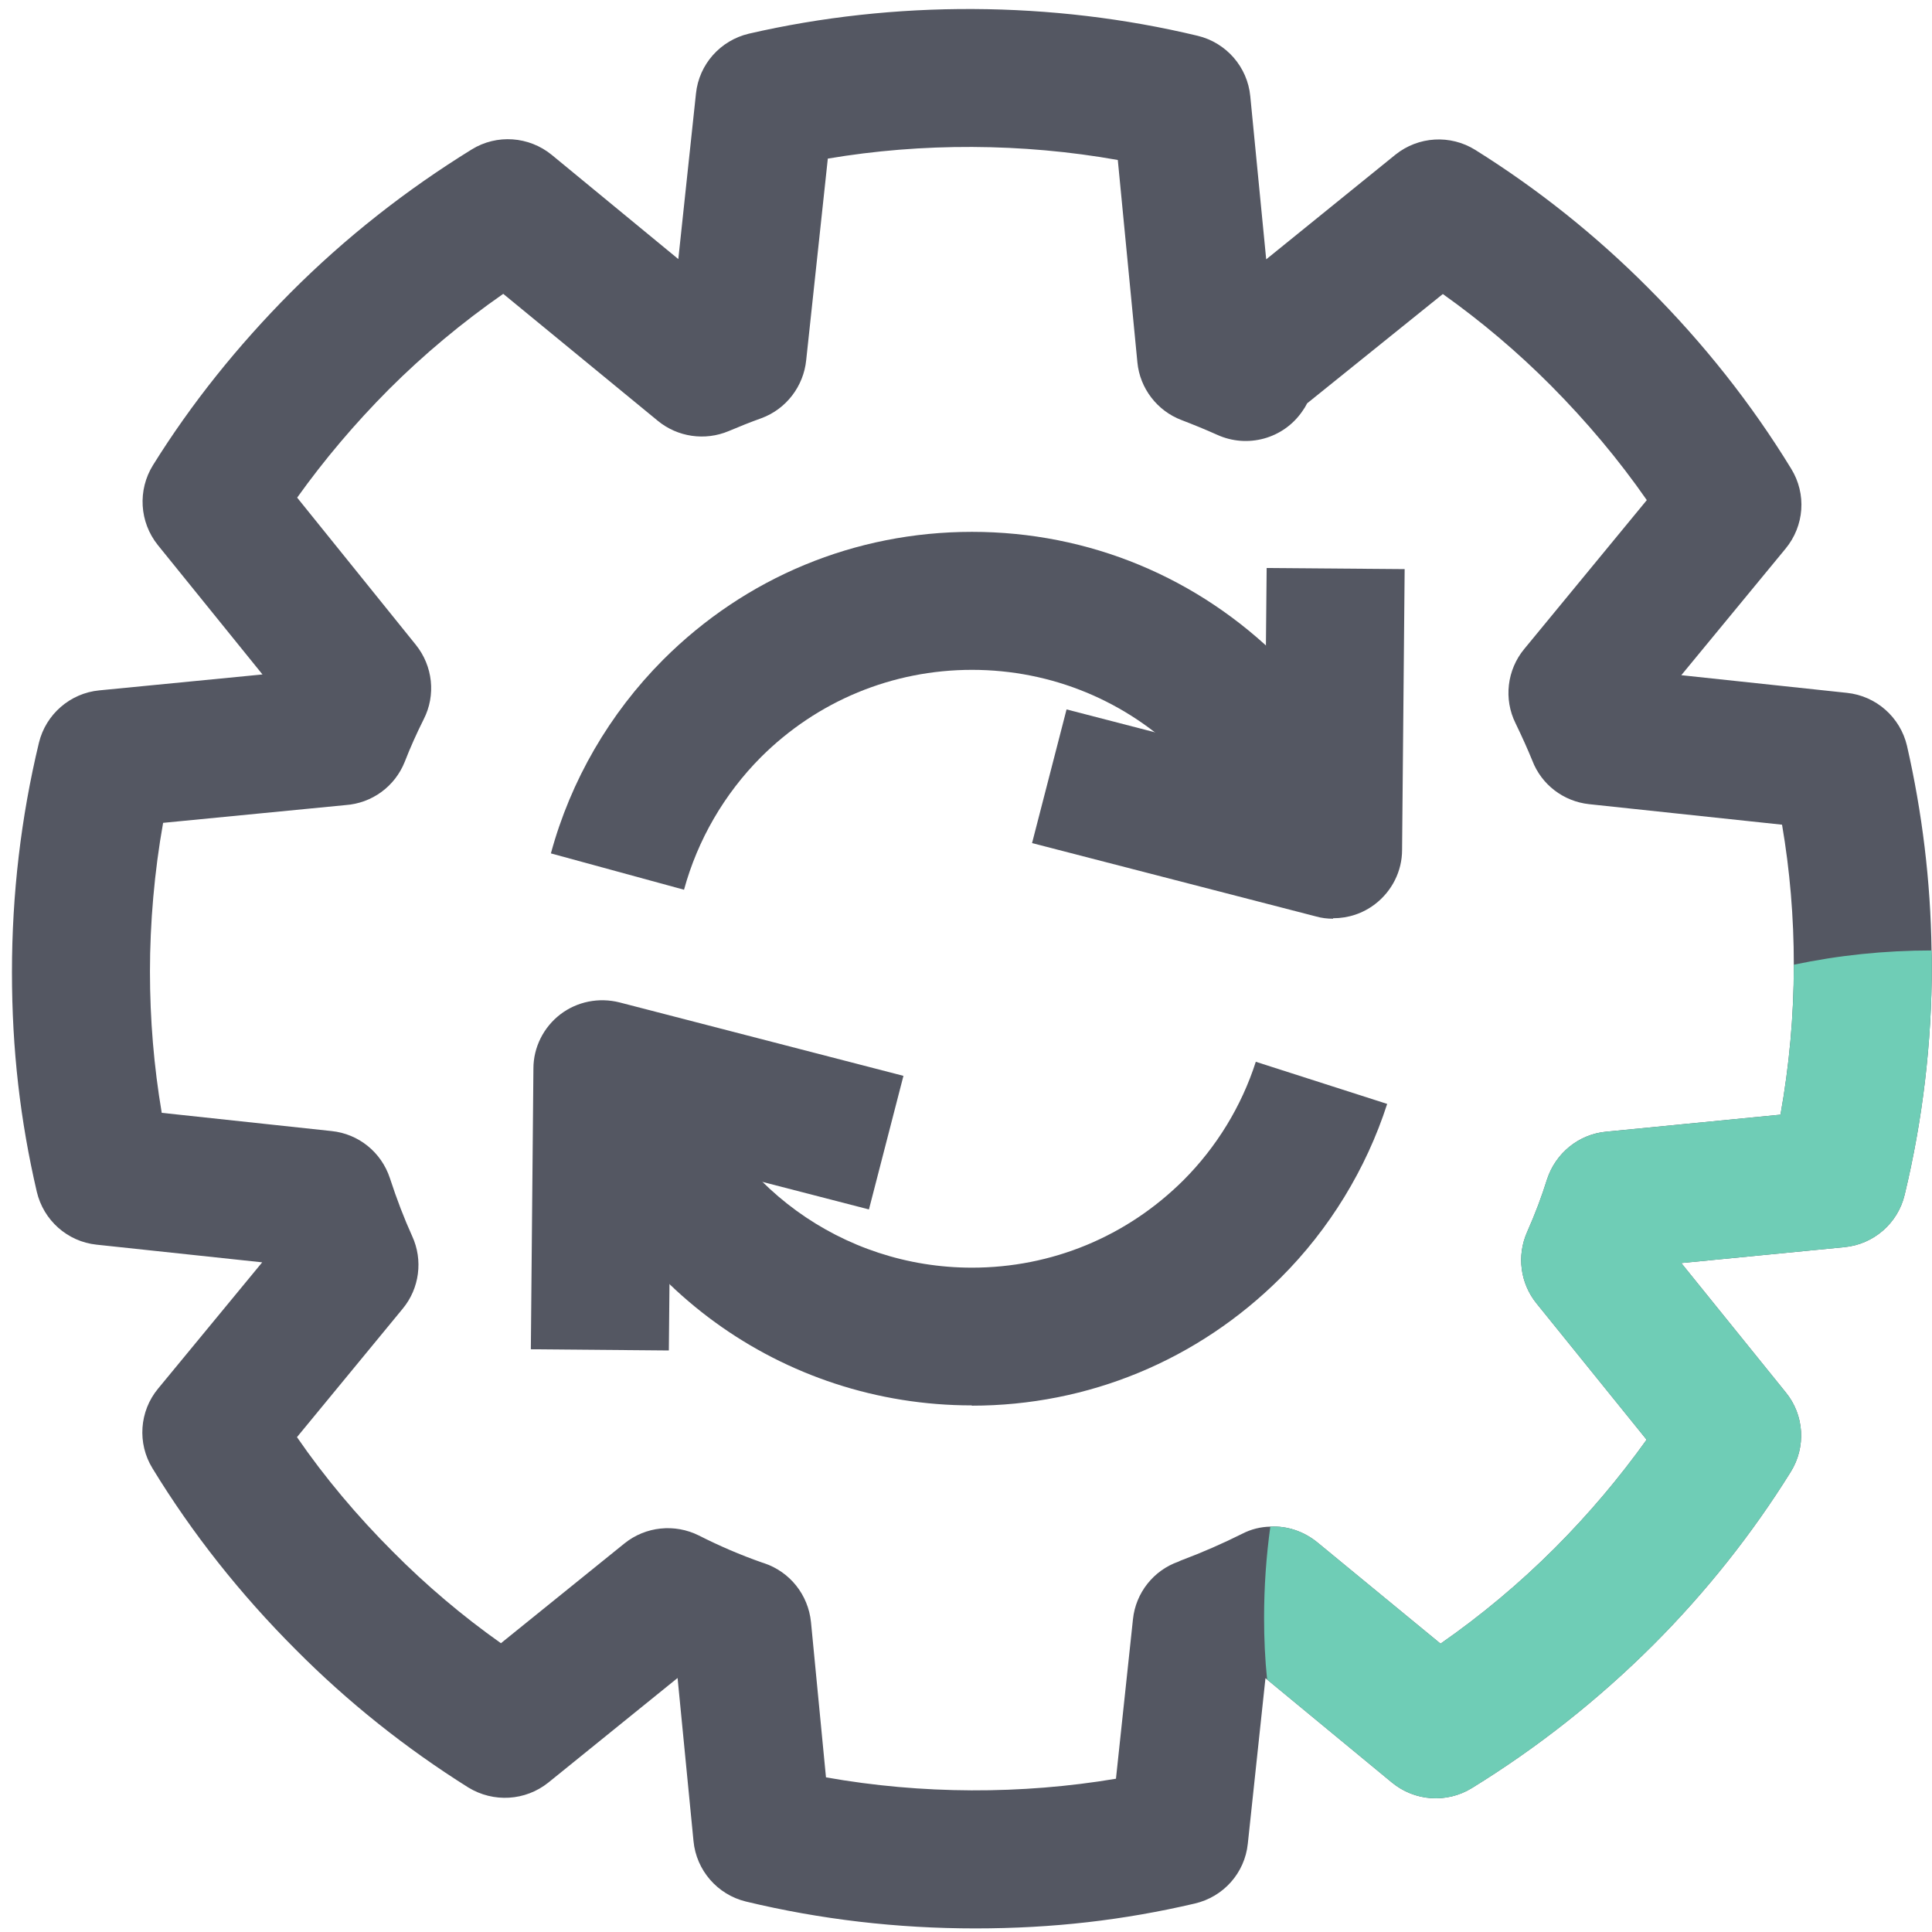
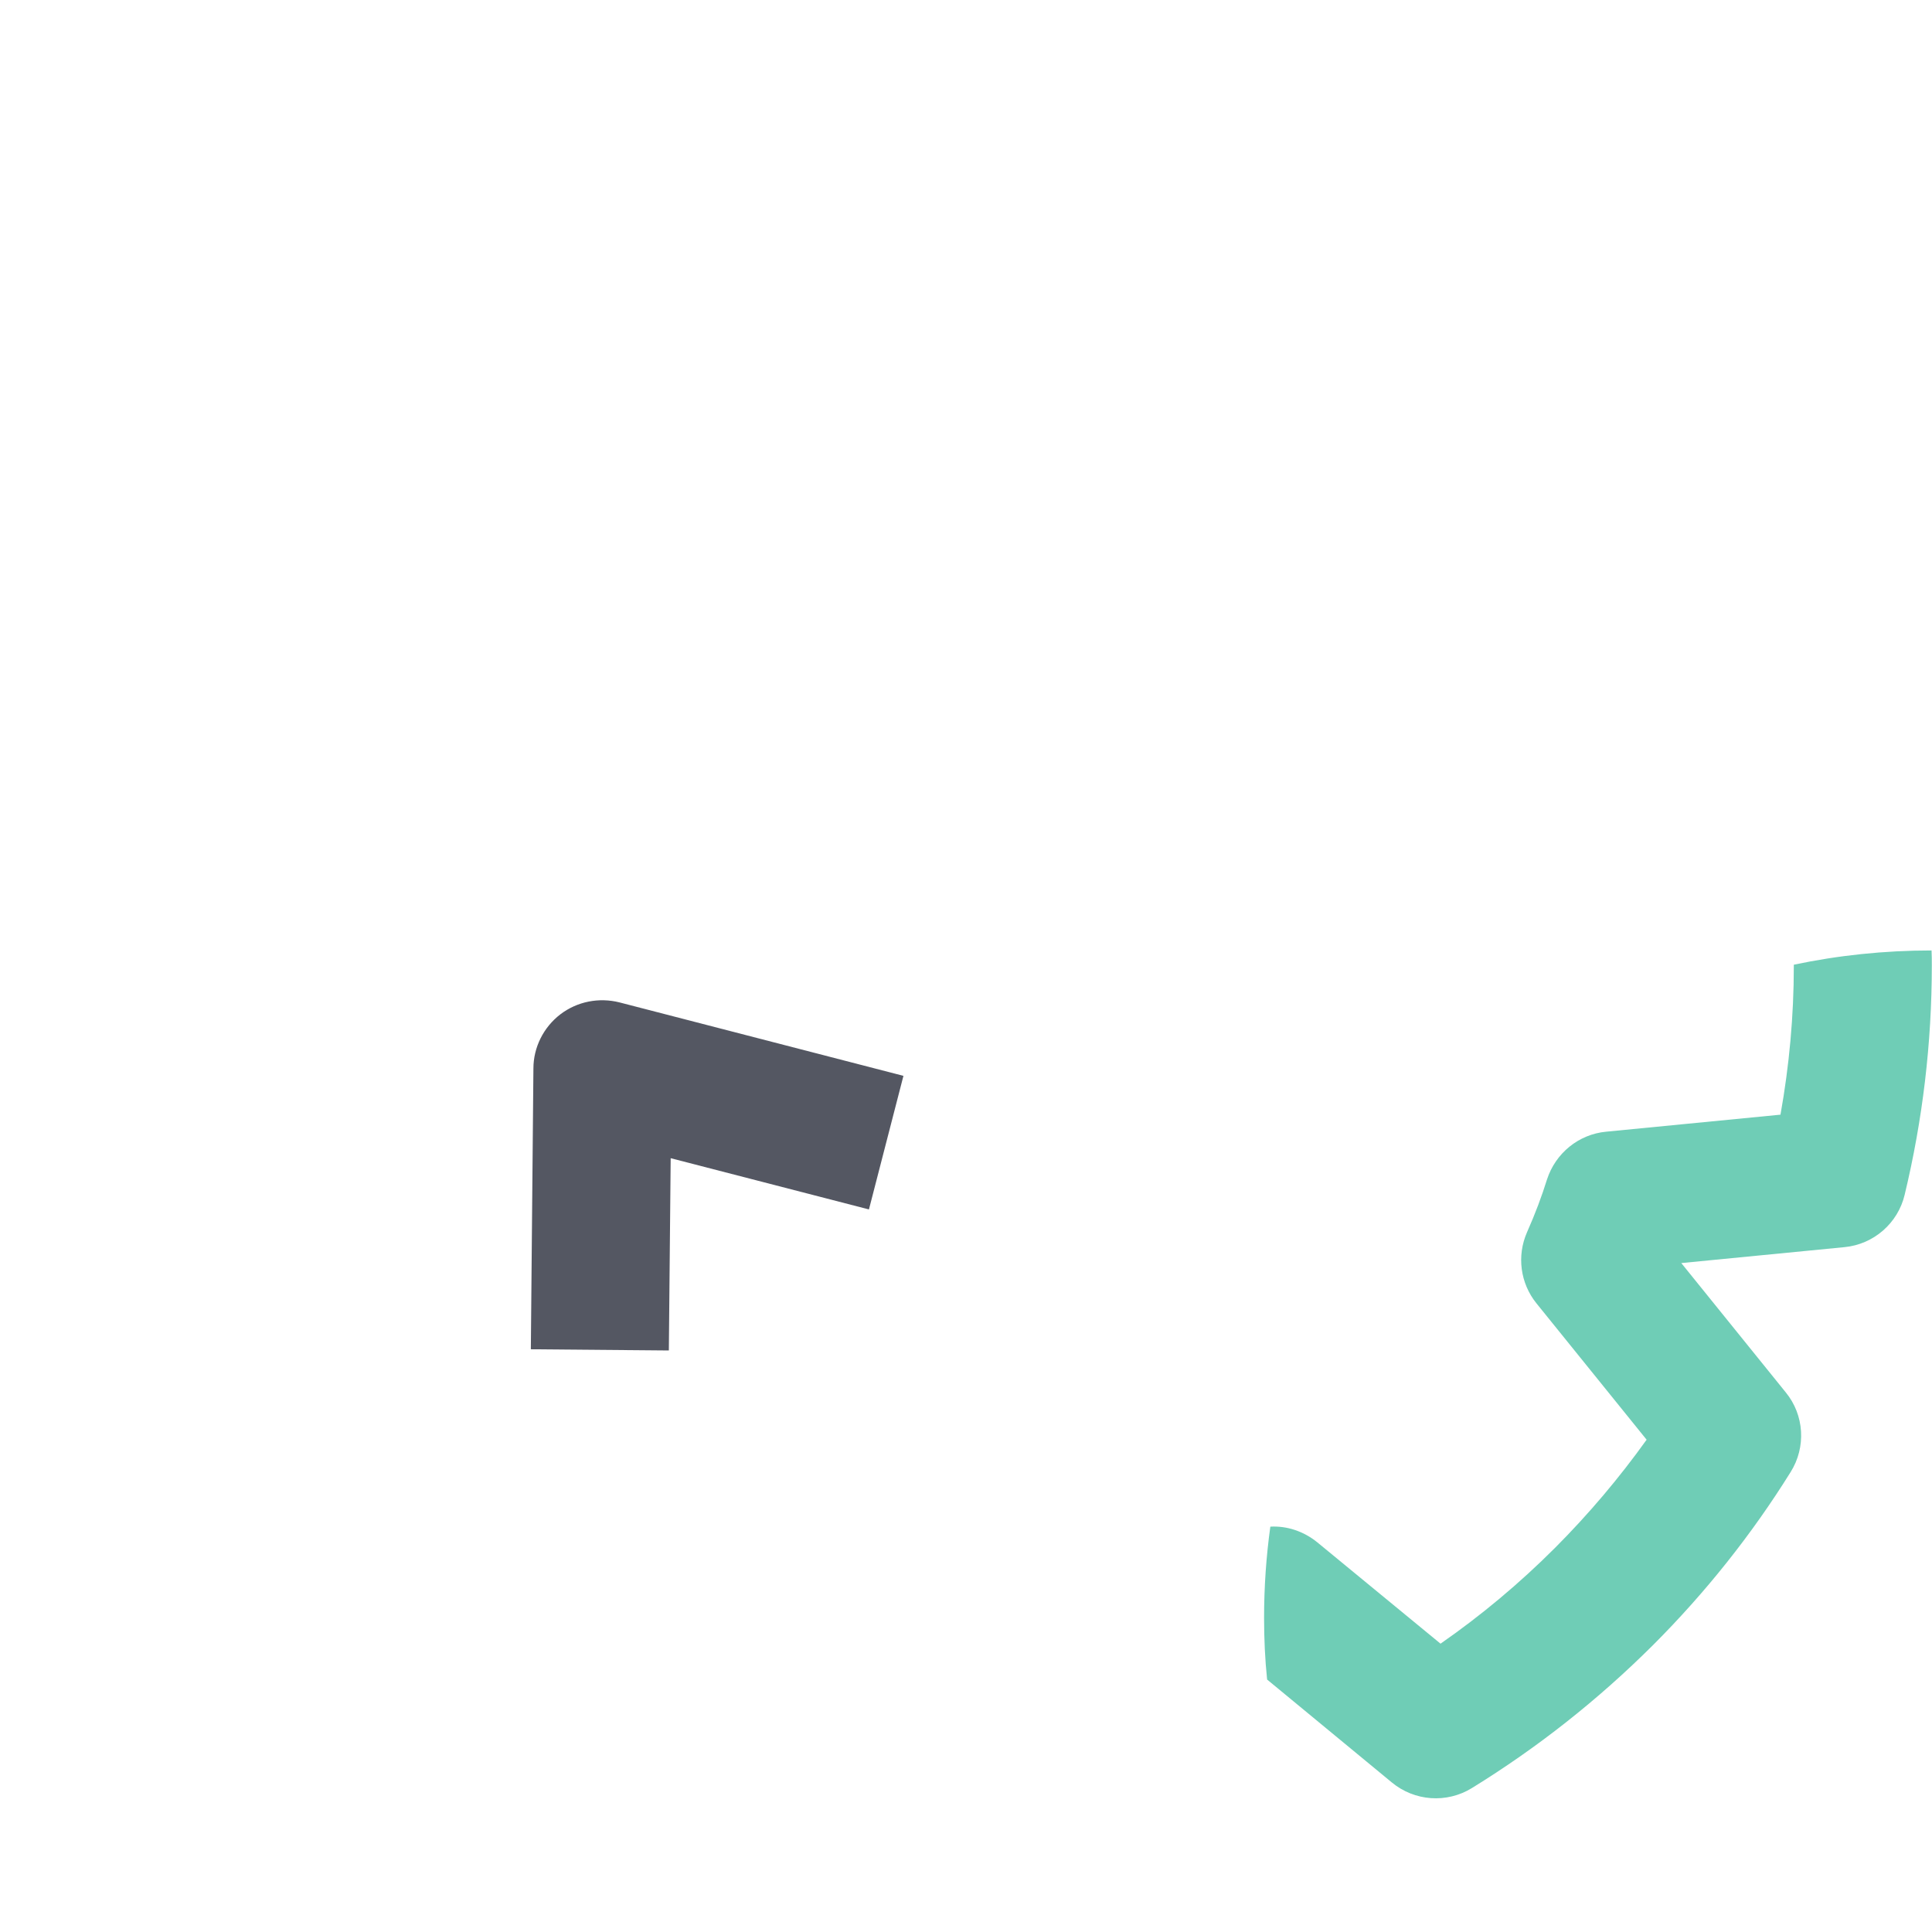
<svg xmlns="http://www.w3.org/2000/svg" width="21" height="21" xml:space="preserve" overflow="hidden">
  <g transform="translate(-912 -227)">
-     <path d="M932.995 237.331C932.985 236.576 932.893 235.829 932.728 235.106 932.655 234.796 932.393 234.564 932.075 234.531L930.275 234.339 931.408 232.964C931.613 232.716 931.638 232.369 931.47 232.096 931.038 231.389 930.515 230.729 929.915 230.129 929.348 229.559 928.715 229.054 928.035 228.629 927.765 228.461 927.418 228.481 927.168 228.681L925.763 229.819 925.59 228.046C925.56 227.729 925.33 227.464 925.018 227.389 923.435 227.009 921.723 227.001 920.14 227.366 919.83 227.439 919.598 227.699 919.565 228.016L919.373 229.816 917.998 228.684C917.75 228.481 917.4 228.456 917.128 228.624 916.415 229.064 915.753 229.584 915.16 230.179 914.583 230.759 914.078 231.389 913.663 232.056 913.495 232.326 913.515 232.674 913.715 232.924L914.853 234.331 913.08 234.504C912.763 234.534 912.498 234.764 912.423 235.074 912.228 235.884 912.13 236.721 912.13 237.566 912.13 238.411 912.22 239.179 912.4 239.954 912.473 240.264 912.733 240.496 913.05 240.529L914.85 240.721 913.718 242.094C913.515 242.339 913.49 242.689 913.658 242.961 914.09 243.669 914.613 244.329 915.213 244.929 915.78 245.501 916.413 246.004 917.09 246.429 917.363 246.596 917.71 246.576 917.96 246.376L919.365 245.239 919.538 247.011C919.568 247.329 919.798 247.594 920.108 247.669 920.918 247.864 921.753 247.961 922.6 247.961 923.448 247.961 924.213 247.871 924.985 247.691 925.298 247.619 925.53 247.359 925.563 247.041L925.755 245.241 925.773 245.256 927.128 246.374C927.375 246.579 927.725 246.604 927.998 246.436 928.708 245.999 929.368 245.479 929.968 244.881 930.54 244.309 931.043 243.676 931.463 243.001 931.633 242.731 931.613 242.381 931.41 242.134L930.275 240.729 932.048 240.556C932.365 240.526 932.63 240.296 932.703 239.986 932.898 239.176 932.998 238.339 932.998 237.494 932.998 237.439 932.998 237.386 932.995 237.331ZM931.498 237.501C931.498 238.044 931.448 238.586 931.353 239.116L929.458 239.301C929.16 239.329 928.908 239.534 928.815 239.821 928.758 240.004 928.688 240.191 928.598 240.394 928.485 240.651 928.525 240.949 928.7 241.166L929.898 242.649C929.603 243.061 929.27 243.456 928.903 243.824 928.518 244.209 928.1 244.559 927.658 244.866L926.318 243.764C926.17 243.644 925.988 243.584 925.808 243.594 925.703 243.596 925.6 243.621 925.503 243.671 925.293 243.776 925.07 243.874 924.838 243.961 924.828 243.966 924.818 243.969 924.81 243.974 924.538 244.069 924.345 244.314 924.315 244.599L924.13 246.334C923.105 246.506 922.018 246.504 920.978 246.319L920.815 244.631C920.785 244.336 920.588 244.086 920.305 243.991L920.283 243.984C920.045 243.901 919.815 243.801 919.598 243.691 919.335 243.559 919.018 243.591 918.788 243.776L917.445 244.861C917.028 244.566 916.635 244.234 916.27 243.866 915.883 243.479 915.533 243.064 915.228 242.621L916.378 241.224C916.56 241.004 916.6 240.696 916.48 240.436 916.393 240.244 916.313 240.036 916.238 239.806 916.145 239.524 915.898 239.324 915.603 239.294L913.758 239.096C913.673 238.594 913.63 238.081 913.63 237.559 913.63 237.036 913.678 236.474 913.773 235.944L915.755 235.751C916.043 235.731 916.293 235.549 916.4 235.279 916.46 235.124 916.53 234.969 916.605 234.819 916.74 234.556 916.705 234.239 916.52 234.009L915.23 232.409C915.523 231.999 915.855 231.606 916.225 231.234 916.608 230.851 917.025 230.504 917.47 230.194L919.15 231.574C919.365 231.751 919.663 231.794 919.92 231.686 920.038 231.636 920.155 231.589 920.275 231.546 920.548 231.446 920.735 231.196 920.763 230.914L920.998 228.724C922.02 228.551 923.11 228.554 924.15 228.739L924.363 230.939C924.39 231.221 924.578 231.466 924.843 231.566 924.973 231.616 925.103 231.669 925.23 231.726 925.56 231.876 925.95 231.769 926.155 231.471 926.175 231.444 926.193 231.414 926.208 231.384L927.683 230.196C928.098 230.491 928.493 230.824 928.858 231.191 929.243 231.579 929.593 231.994 929.9 232.436L928.568 234.054C928.38 234.281 928.343 234.599 928.473 234.861 928.548 235.016 928.605 235.144 928.655 235.266 928.755 235.529 928.995 235.711 929.273 235.741L931.37 235.964C931.455 236.459 931.498 236.969 931.498 237.486L931.498 237.501Z" fill="#545762" />
-     <path d="M922.563 242.276C920.5 242.276 918.688 240.959 918.053 238.999L919.48 238.536C919.915 239.876 921.155 240.779 922.565 240.779 923.433 240.779 924.248 240.441 924.863 239.829 925.223 239.469 925.495 239.024 925.65 238.541L927.078 238.999C926.85 239.706 926.45 240.361 925.92 240.889 925.02 241.786 923.828 242.279 922.563 242.279L922.563 242.276Z" fill="#545762" />
-     <path d="M925.695 236.671C925.548 236.129 925.258 235.631 924.86 235.231 924.248 234.619 923.43 234.281 922.565 234.281 921.7 234.281 920.883 234.619 920.27 235.231 919.872 235.631 919.583 236.129 919.435 236.671L917.988 236.276C918.203 235.484 918.625 234.756 919.208 234.171 920.105 233.274 921.295 232.781 922.565 232.781 923.835 232.781 925.023 233.274 925.923 234.171 926.508 234.759 926.93 235.486 927.145 236.279L925.698 236.674 925.695 236.671Z" fill="#545762" />
-     <path d="M926.49 236.986C926.428 236.986 926.365 236.979 926.303 236.961L923.218 236.164 923.593 234.711 925.748 235.269 925.768 233.174 927.268 233.186 927.24 236.239C927.24 236.469 927.13 236.686 926.948 236.826 926.815 236.929 926.655 236.981 926.49 236.981L926.49 236.986Z" fill="#545762" />
    <path d="M919.27 241.679 917.77 241.666 917.798 238.614C917.798 238.384 917.908 238.166 918.09 238.026 918.273 237.886 918.51 237.839 918.735 237.896L921.82 238.694 921.445 240.146 919.29 239.589 919.27 241.684 919.27 241.679Z" fill="#545762" />
    <path d="M932.998 237.494C932.998 238.339 932.898 239.176 932.703 239.986 932.63 240.296 932.365 240.526 932.048 240.556L930.275 240.729 931.41 242.134C931.613 242.381 931.633 242.731 931.463 243.001 931.043 243.676 930.54 244.309 929.968 244.881 929.368 245.479 928.708 245.999 927.998 246.436 927.725 246.604 927.375 246.579 927.128 246.374L925.773 245.256C925.75 245.036 925.74 244.811 925.74 244.586 925.74 244.249 925.763 243.919 925.808 243.594 925.988 243.584 926.17 243.644 926.318 243.764L927.658 244.866C928.1 244.559 928.518 244.209 928.903 243.824 929.27 243.456 929.603 243.061 929.898 242.649L928.7 241.166C928.525 240.949 928.485 240.651 928.598 240.394 928.688 240.191 928.758 240.004 928.815 239.821 928.908 239.534 929.16 239.329 929.458 239.301L931.353 239.116C931.448 238.586 931.498 238.044 931.498 237.501L931.498 237.486C931.98 237.384 932.483 237.331 932.995 237.331 932.998 237.386 932.998 237.439 932.998 237.494Z" fill="#6FCDB6" />
  </g>
</svg>